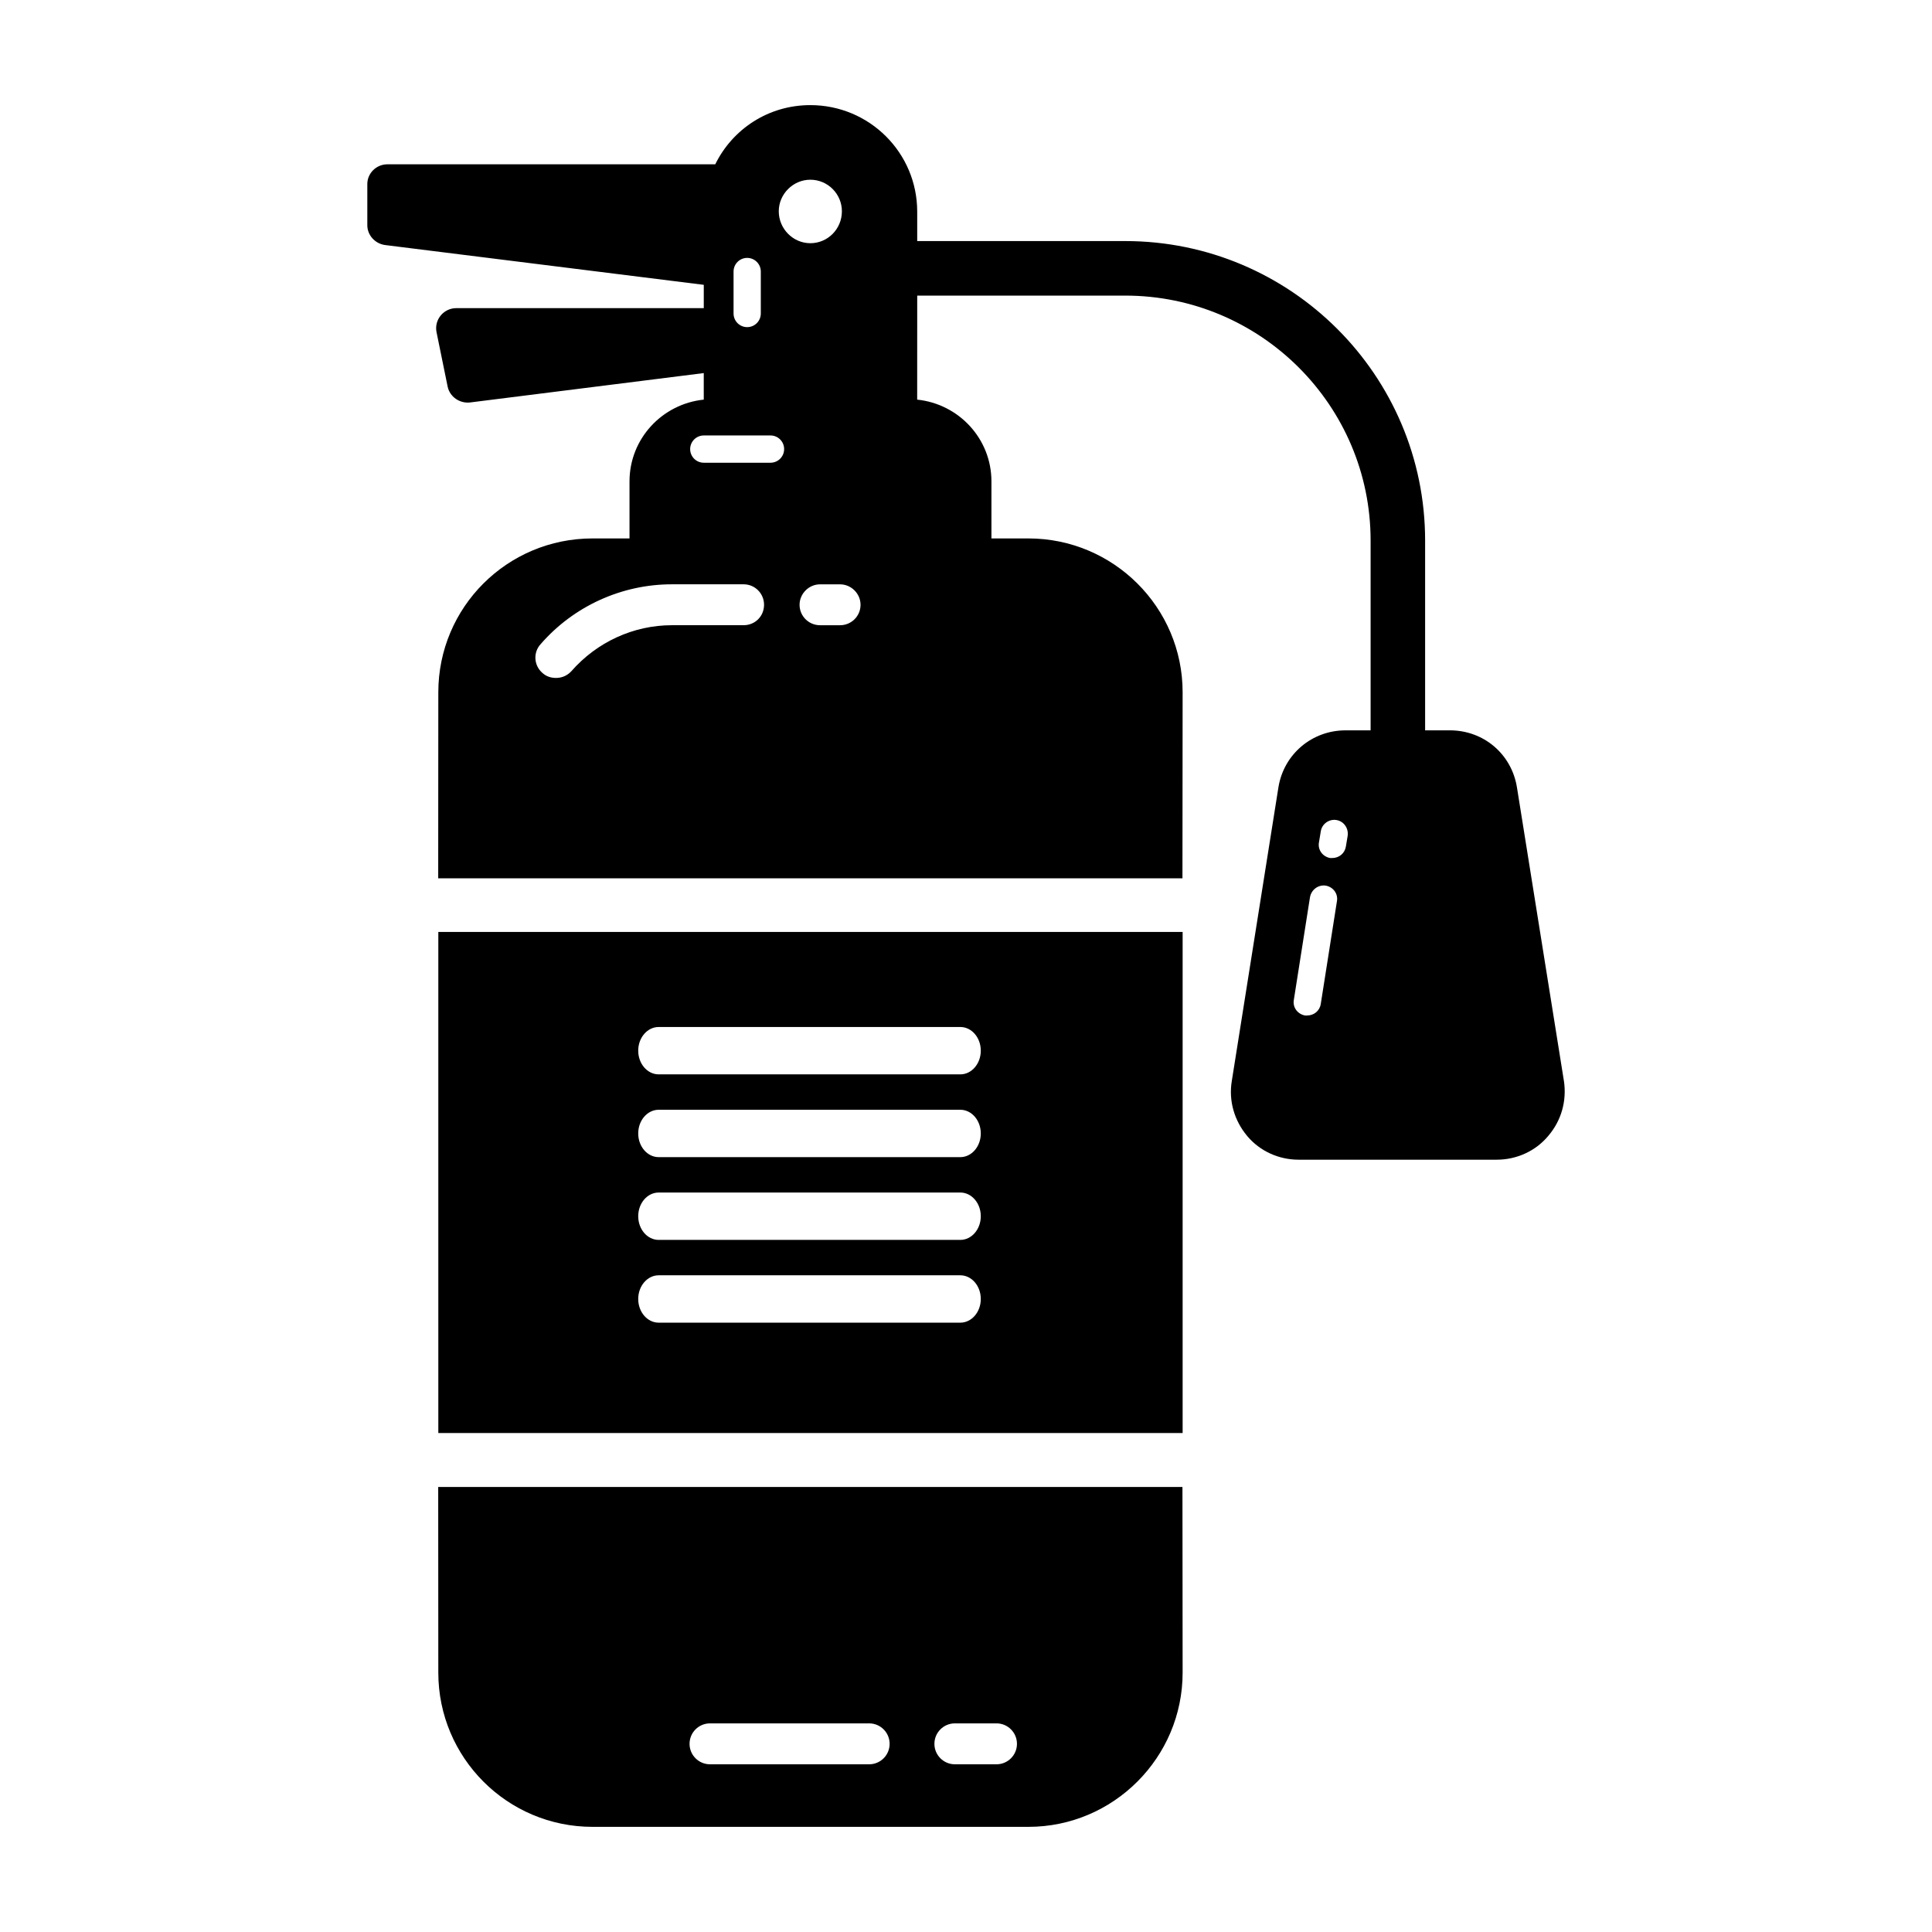
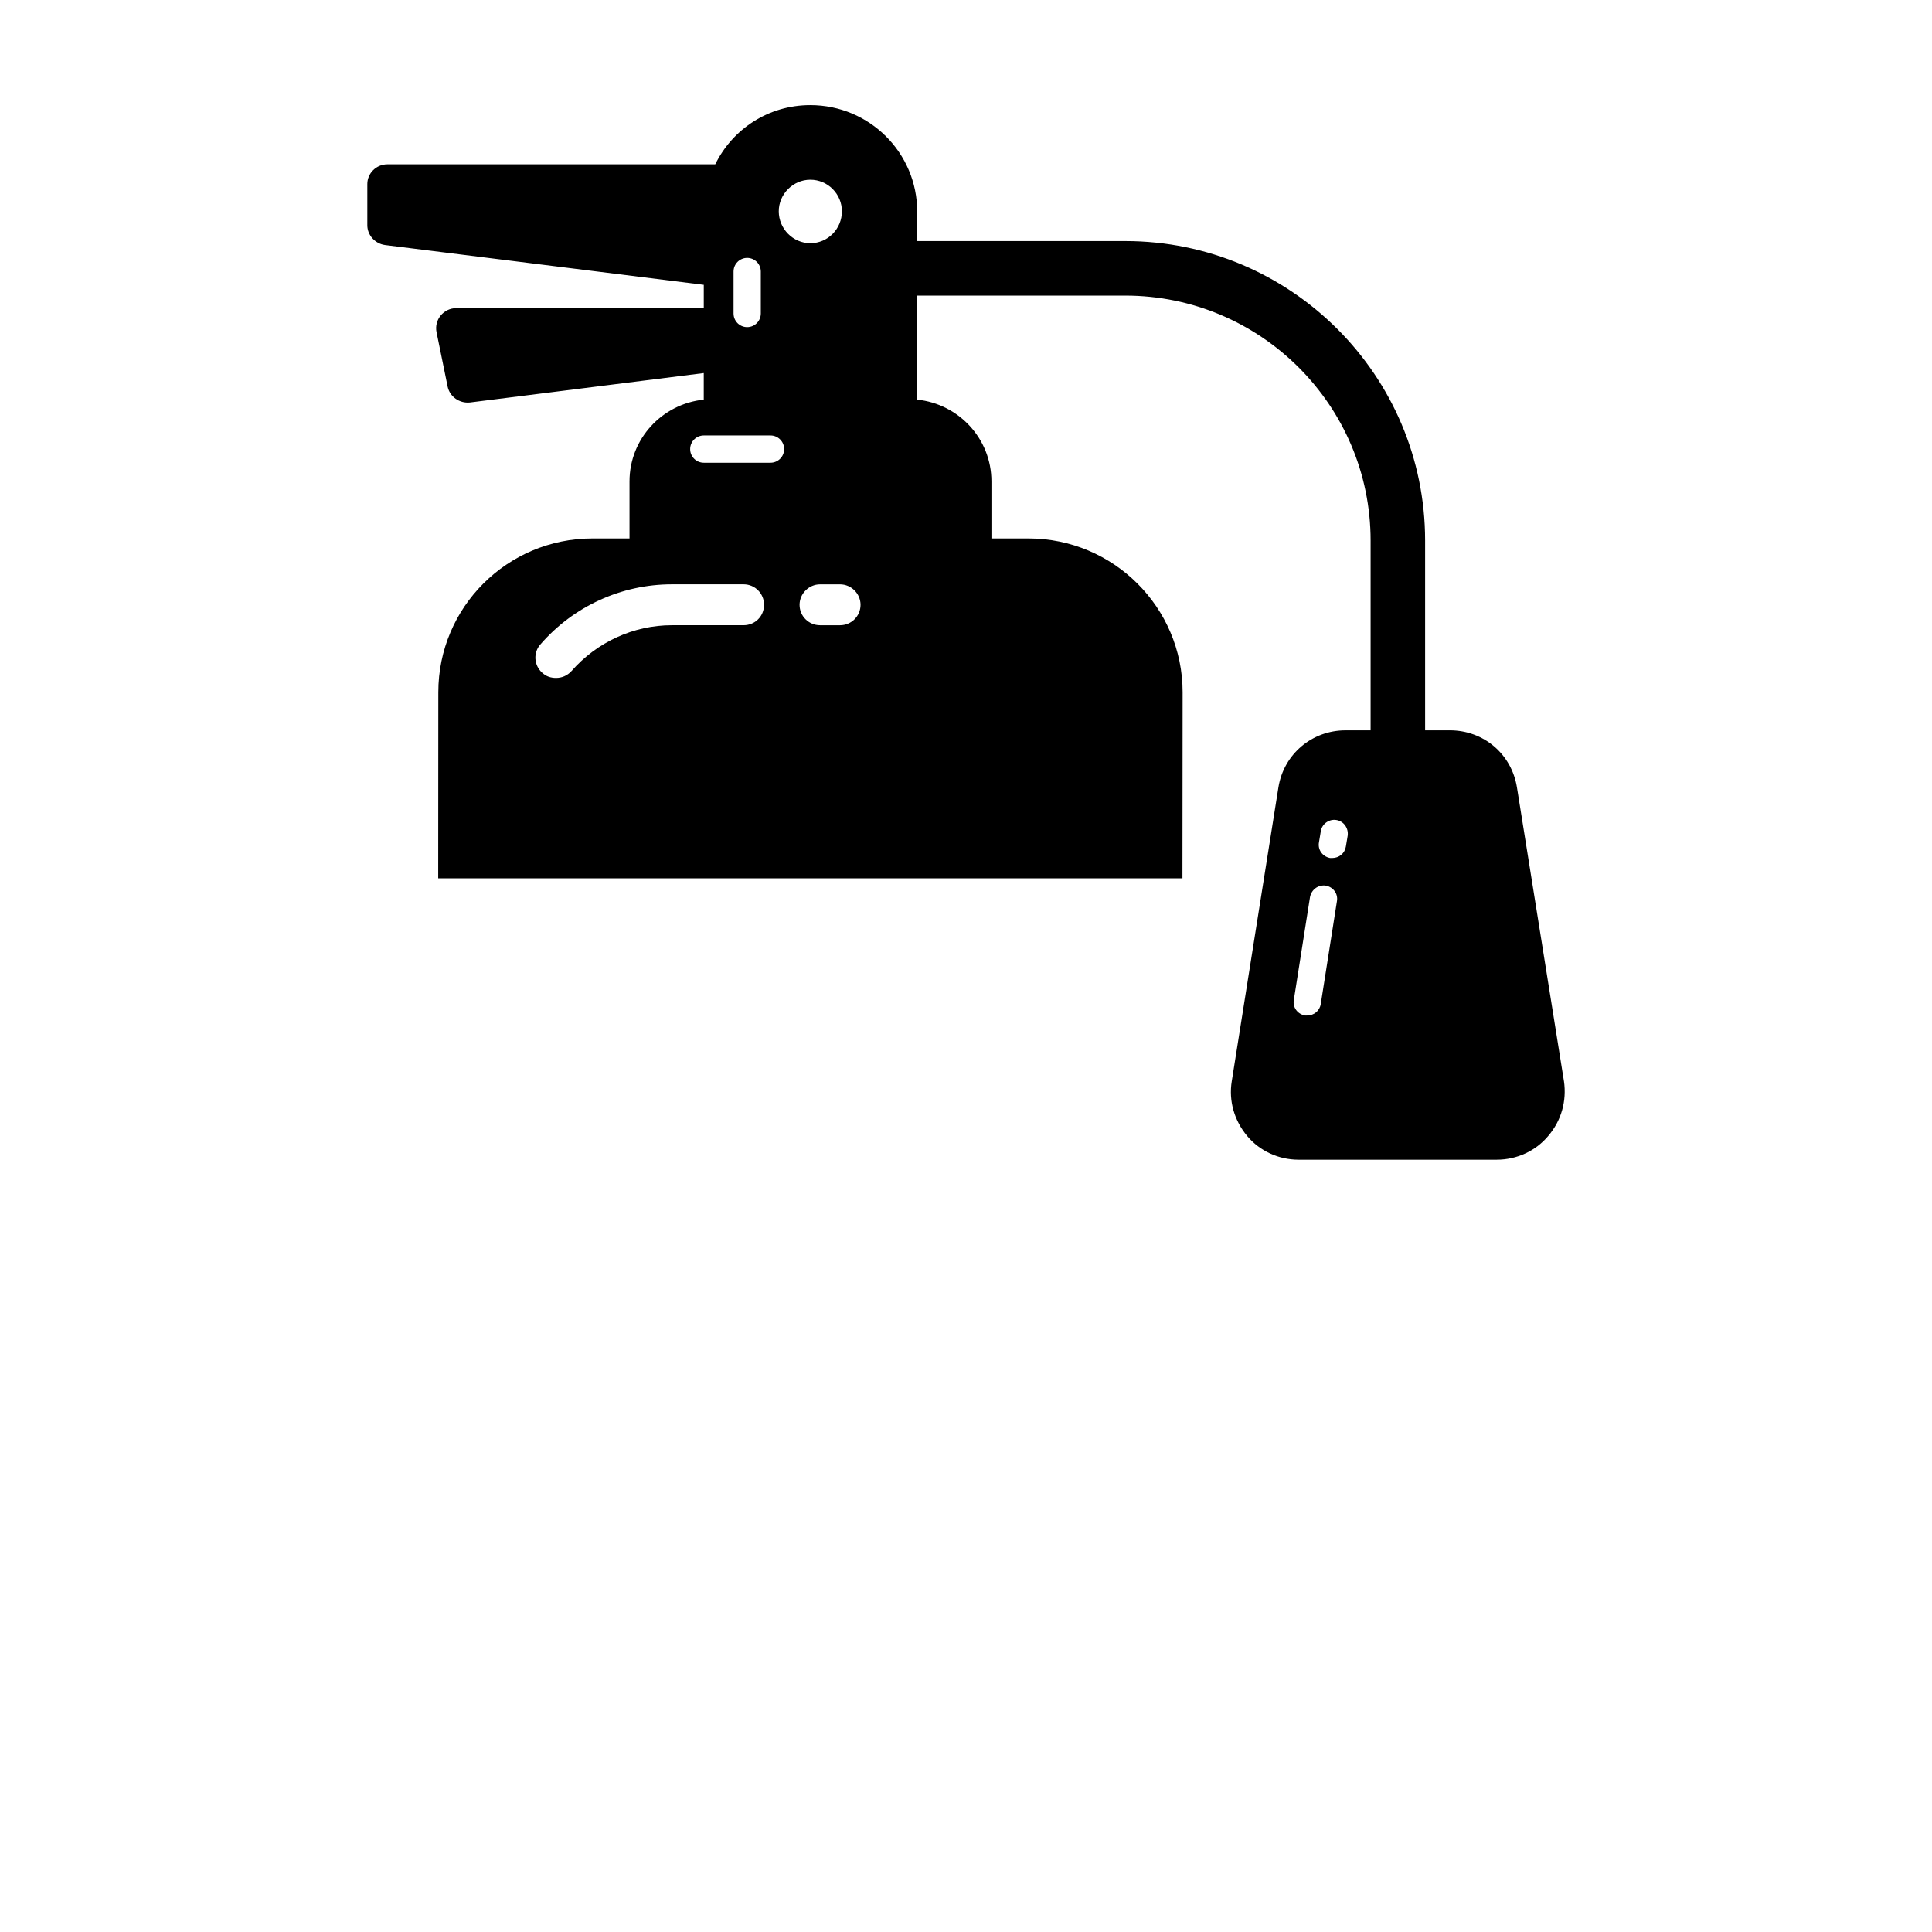
<svg xmlns="http://www.w3.org/2000/svg" fill="#000000" width="800px" height="800px" version="1.1" viewBox="144 144 512 512">
  <g>
    <path d="m558.46 430.51-12.453-77.852c-1.426-8.84-8.84-15.113-17.777-15.113h-6.559v-50.285c0-43.82-35.648-79.375-79.469-79.375h-55.133v-7.797c0-15.59-12.641-28.23-28.328-28.23-11.121 0-20.625 6.367-25.191 15.684h-86.883c-2.945 0-5.324 2.375-5.324 5.227v10.934c0 2.566 1.996 4.848 4.656 5.227l84.508 10.551v6.18h-65.59c-3.328 0-5.894 3.043-5.231 6.367l2.949 14.449c0.57 2.66 3.137 4.469 5.891 4.184l61.977-7.793v7.035c-11.027 1.141-19.676 10.363-19.676 21.672v15.113h-9.793c-22.625 0-40.875 18.25-40.875 40.781-0.004 5.215-0.031 52.254-0.027 49.285h197.23c0-0.977 0.051-50.262 0.047-49.285 0-22.527-18.348-40.781-40.875-40.781h-9.793v-15.113c0-11.312-8.648-20.531-19.68-21.672l0.012-27.566h55.133c35.836 0 65.02 29.086 65.02 64.926v50.285h-6.656c-8.84 0-16.352 6.273-17.777 15.113l-12.359 77.852c-0.855 5.227 0.668 10.457 4.09 14.543 3.328 3.992 8.363 6.273 13.594 6.273h52.566c5.227 0 10.266-2.281 13.594-6.273 3.519-4.086 4.949-9.316 4.188-14.543zm-220.06-214.55c0-1.996 1.617-3.613 3.609-3.613 1.996 0 3.613 1.617 3.613 3.613v11.121c0 1.996-1.617 3.613-3.613 3.613s-3.609-1.617-3.609-3.613zm2.664 93.727h-19.012c-10.172 0-19.867 4.469-26.617 12.168-1.141 1.234-2.566 1.805-4.086 1.805-1.332 0-2.566-0.379-3.613-1.332-2.281-1.996-2.473-5.418-0.477-7.606 8.746-10.074 21.484-15.875 34.793-15.875h19.012c3.043 0 5.418 2.473 5.418 5.418 0 3.047-2.375 5.422-5.418 5.422zm7.129-43.059h-17.684c-1.996 0-3.609-1.617-3.609-3.613 0-1.996 1.617-3.613 3.609-3.613h17.684c1.996 0 3.609 1.617 3.609 3.613 0 1.996-1.613 3.613-3.609 3.613zm2.188-66.637c0-4.562 3.801-8.363 8.363-8.363 4.656 0 8.367 3.801 8.367 8.363 0 4.656-3.707 8.461-8.367 8.461-4.562 0-8.363-3.805-8.363-8.461zm16.254 109.7h-5.324c-2.945 0-5.418-2.375-5.418-5.418 0-2.945 2.473-5.418 5.418-5.418h5.324c2.949 0 5.418 2.473 5.418 5.418 0 3.043-2.473 5.418-5.418 5.418zm127.38 100.38c-0.281 1.805-1.805 3.043-3.609 3.043h-0.57c-1.996-0.379-3.328-2.188-2.949-4.184l4.277-27.188c0.379-1.996 2.188-3.328 4.184-3.043 1.996 0.379 3.328 2.188 2.945 4.184zm6.656-41.73c-0.285 1.805-1.809 3.043-3.613 3.043h-0.57c-1.996-0.379-3.324-2.188-2.945-4.184l0.473-2.852c0.285-1.996 2.188-3.328 4.09-3.043 1.996 0.285 3.324 2.188 3.039 4.184z" />
-     <path d="m457.36 538.06h-197.23c0 0.977 0.031 50.176 0.027 49.199 0 22.527 18.25 40.875 40.875 40.875h115.5c22.527 0 40.875-18.348 40.875-40.875 0.004-0.977-0.047-52.965-0.047-49.199zm-83.023 73.496h-42.176c-2.996 0-5.422-2.43-5.422-5.422 0-2.996 2.426-5.422 5.422-5.422h42.176c2.992 0 5.422 2.43 5.422 5.422 0 2.992-2.43 5.422-5.422 5.422zm33.746 0h-11.031c-2.992 0-5.422-2.43-5.422-5.422 0-2.996 2.43-5.422 5.422-5.422h11.031c2.992 0 5.422 2.43 5.422 5.422 0 2.992-2.43 5.422-5.422 5.422z" />
-     <path d="m260.16 390.97v132.8h197.25v-132.8zm143.76 97.273c0 3.465-2.43 6.277-5.422 6.277h-79.941c-2.996 0-5.422-2.809-5.422-6.277 0-3.465 2.43-6.277 5.422-6.277h79.941c2.996 0 5.422 2.809 5.422 6.277zm-5.422-15.656h-79.941c-2.996 0-5.422-2.809-5.422-6.277s2.43-6.277 5.422-6.277h79.941c2.996 0 5.422 2.809 5.422 6.277 0 3.465-2.43 6.277-5.422 6.277zm0-21.934h-79.941c-2.996 0-5.422-2.809-5.422-6.277s2.43-6.277 5.422-6.277h79.941c2.996 0 5.422 2.809 5.422 6.277 0 3.465-2.43 6.277-5.422 6.277zm5.422-28.211c0 3.465-2.43 6.277-5.422 6.277h-79.941c-2.996 0-5.422-2.809-5.422-6.277 0-3.465 2.43-6.277 5.422-6.277h79.941c2.996 0 5.422 2.809 5.422 6.277z" />
  </g>
</svg>